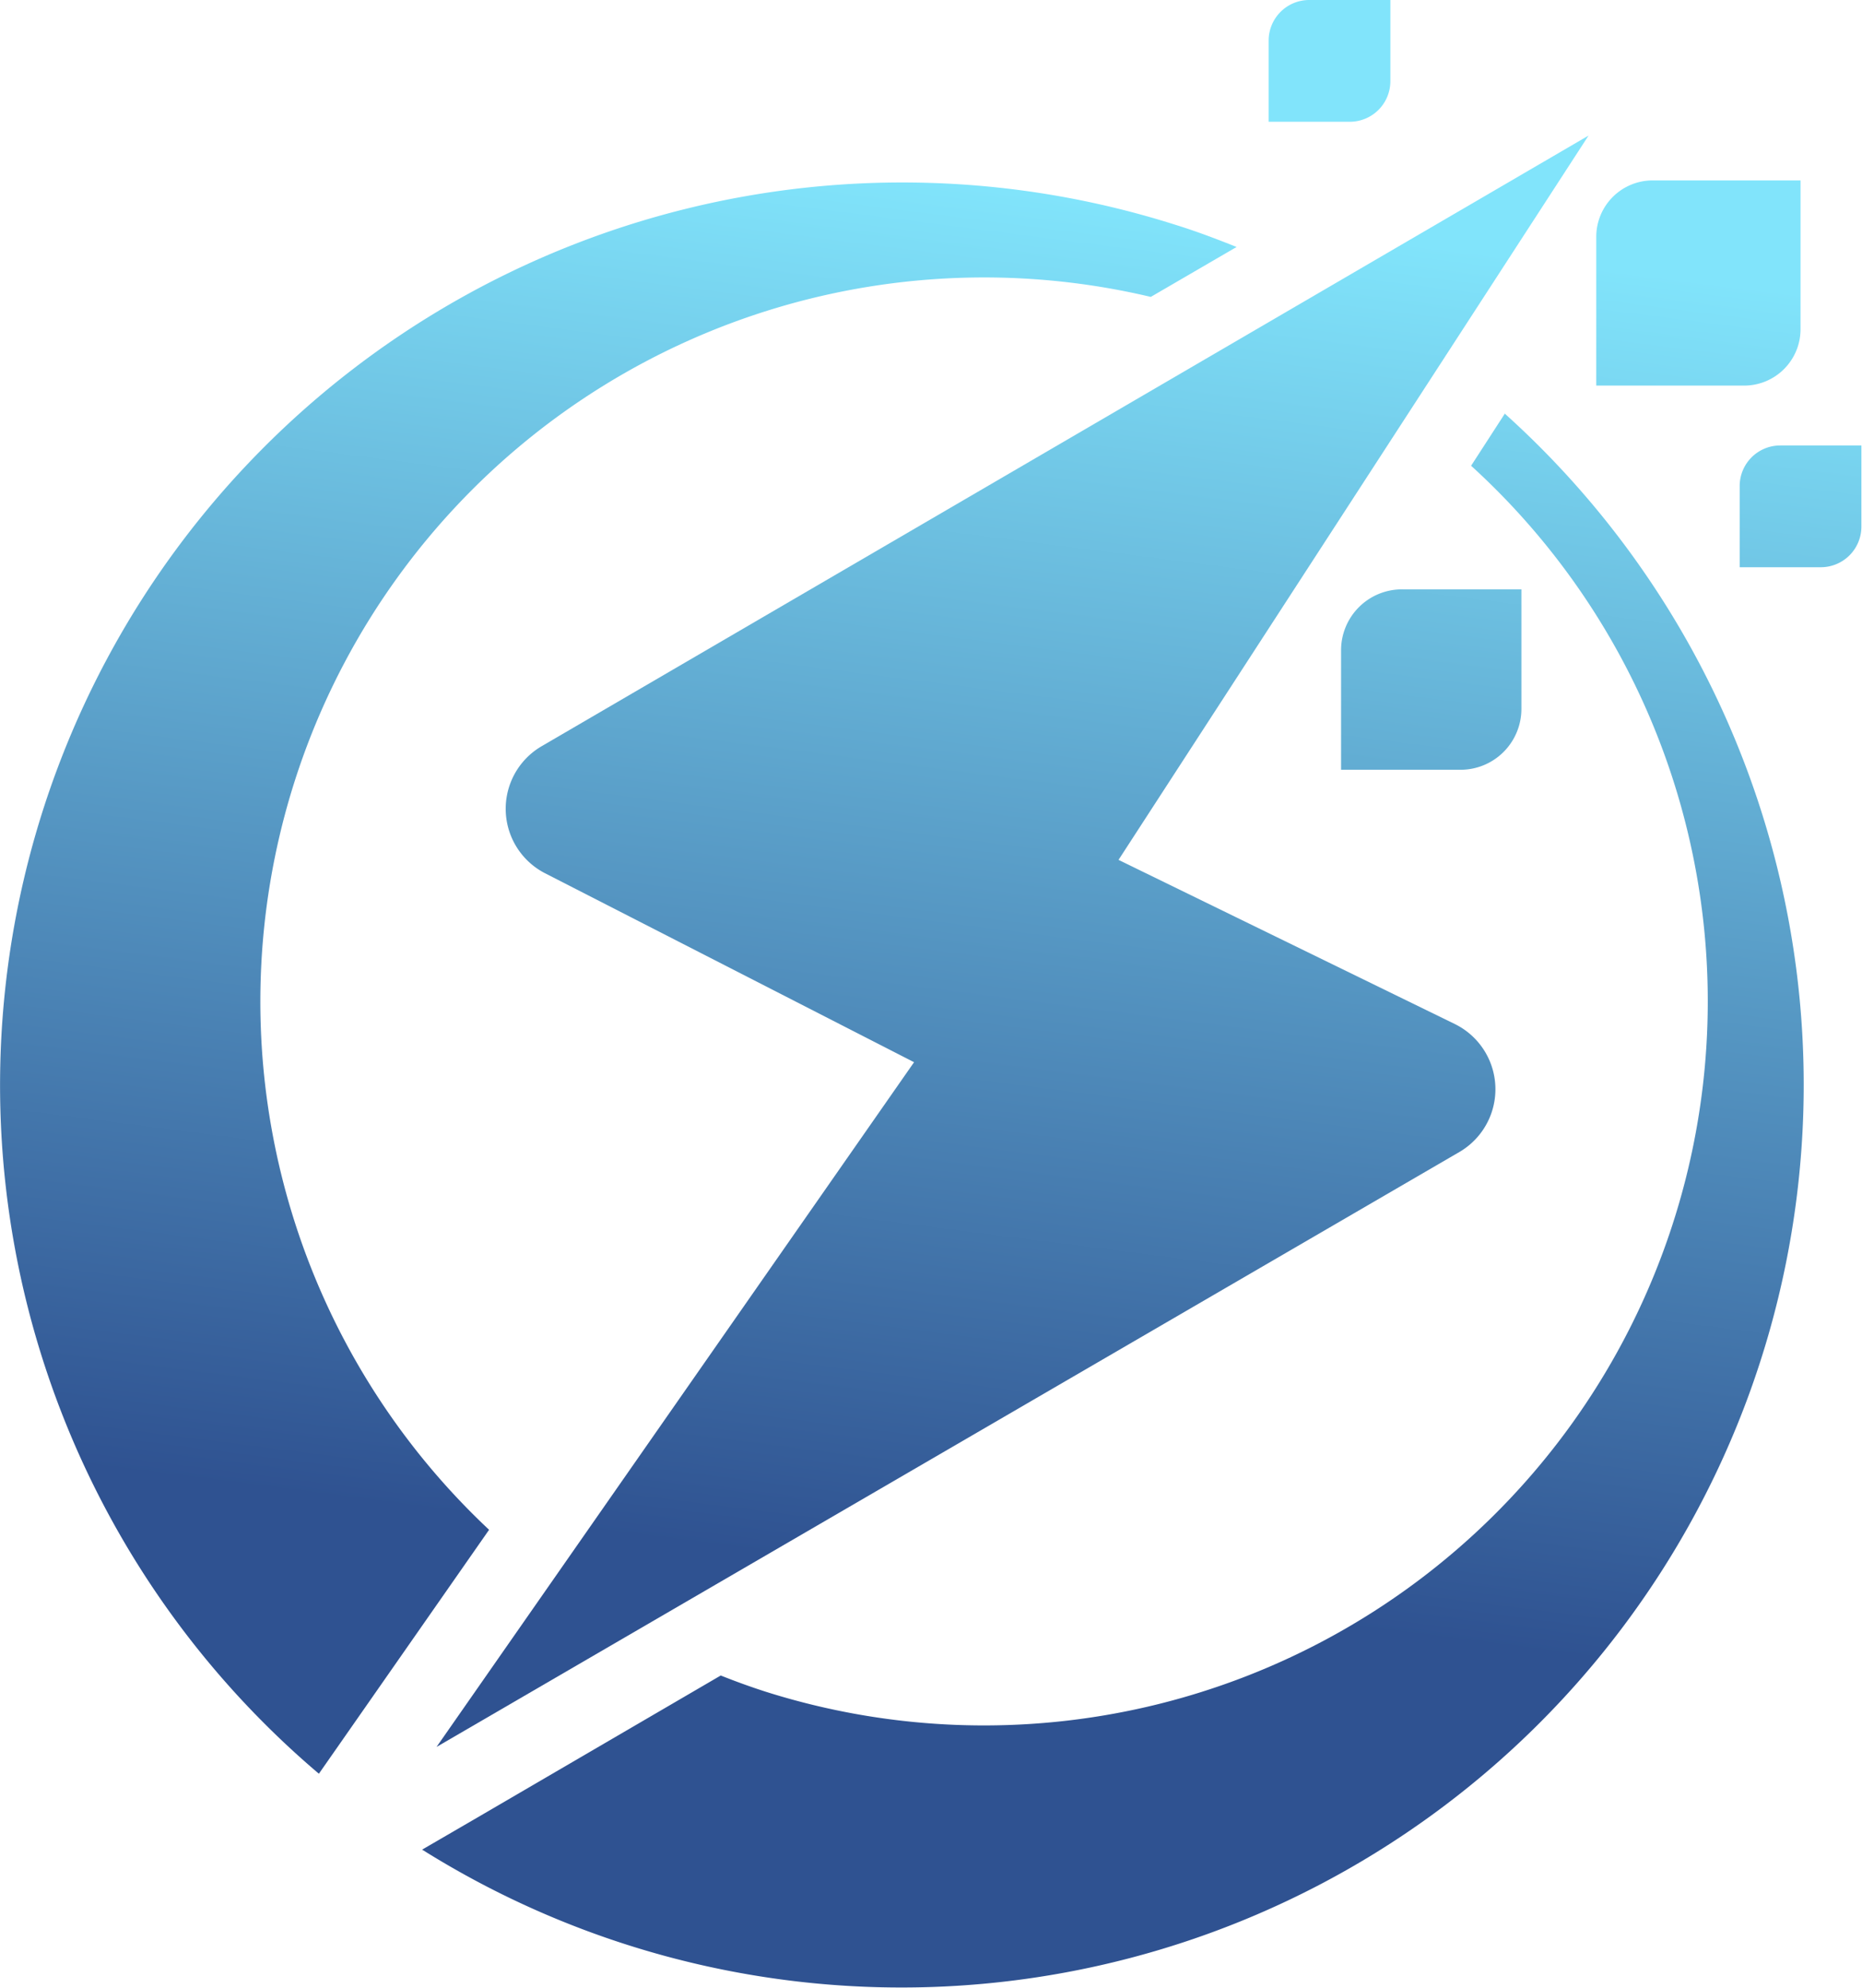
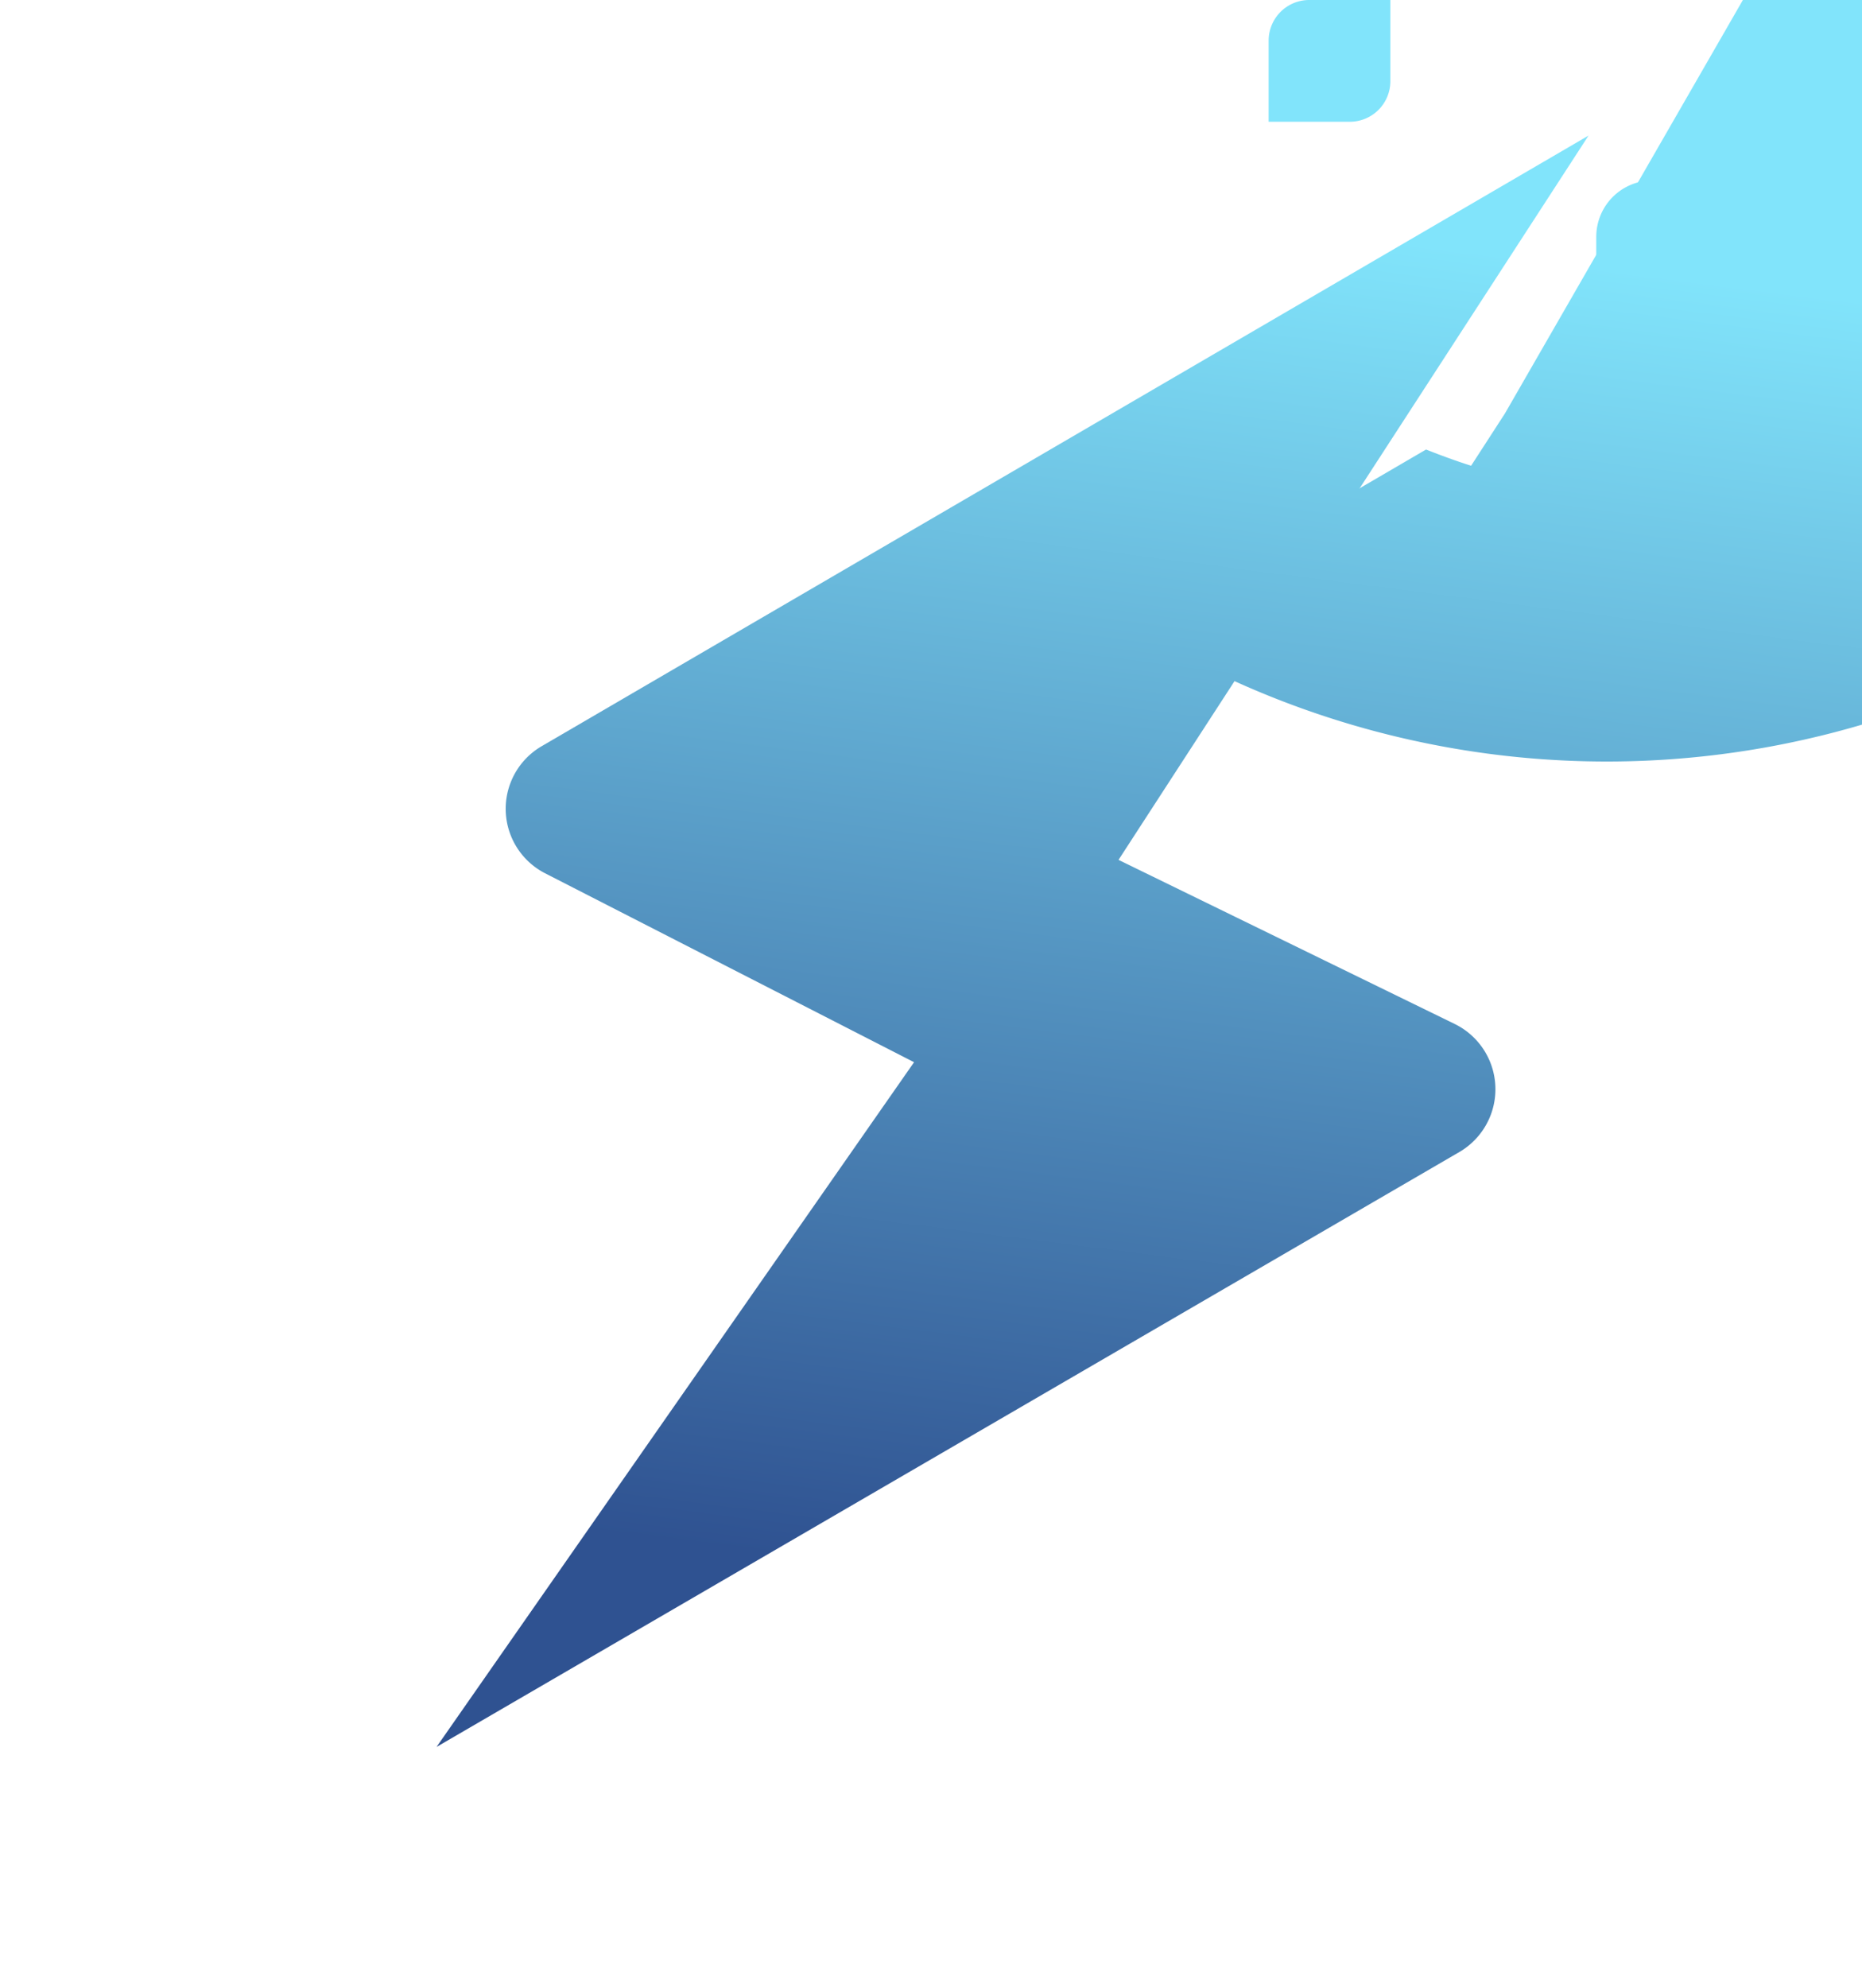
<svg xmlns="http://www.w3.org/2000/svg" xmlns:xlink="http://www.w3.org/1999/xlink" id="OBJECTS" viewBox="0 0 91.79 97.95">
  <defs>
    <style>.cls-1{fill:url(#Degradado_sin_nombre_6);}.cls-2{fill:url(#Degradado_sin_nombre_6-2);}.cls-3{fill:url(#Degradado_sin_nombre_6-3);}.cls-4{fill:url(#Degradado_sin_nombre_6-4);}.cls-5{fill:url(#Degradado_sin_nombre_6-5);}.cls-6{fill:url(#Degradado_sin_nombre_6-6);}.cls-7{fill:url(#Degradado_sin_nombre_6-7);}</style>
    <linearGradient id="Degradado_sin_nombre_6" x1="135.14" y1="319.99" x2="126.5" y2="387.61" gradientUnits="userSpaceOnUse">
      <stop offset="0" stop-color="#81e4fb" />
      <stop offset="1" stop-color="#2f5291" />
    </linearGradient>
    <linearGradient id="Degradado_sin_nombre_6-2" x1="114.67" y1="317.37" x2="106.02" y2="384.99" xlink:href="#Degradado_sin_nombre_6" />
    <linearGradient id="Degradado_sin_nombre_6-3" x1="144.01" y1="321.13" x2="135.36" y2="388.74" xlink:href="#Degradado_sin_nombre_6" />
    <linearGradient id="Degradado_sin_nombre_6-4" x1="83.75" y1="13.75" x2="75.1" y2="81.36" xlink:href="#Degradado_sin_nombre_6" />
    <linearGradient id="Degradado_sin_nombre_6-5" x1="145.6" y1="321.33" x2="136.95" y2="388.95" xlink:href="#Degradado_sin_nombre_6" />
    <linearGradient id="Degradado_sin_nombre_6-6" x1="171.2" y1="324.6" x2="162.56" y2="392.22" xlink:href="#Degradado_sin_nombre_6" />
    <linearGradient id="Degradado_sin_nombre_6-7" x1="154.38" y1="322.45" x2="145.73" y2="390.07" xlink:href="#Degradado_sin_nombre_6" />
  </defs>
  <path class="cls-1" d="M152.83,360.51l-16.58-8.09,23.17-35.69-51.61,30.09a3.57,3.57,0,0,0,.17,6.26l18.19,9.31-23.54,33.74,50.43-29.32A3.58,3.58,0,0,0,152.83,360.51Z" transform="translate(-81.11 -310.05)" />
-   <path class="cls-2" d="M96.83,397.45l2.52-3.61,5.87-8.41a35.68,35.68,0,0,1,32.62-60.75l4.23-2.46c-1-.4-2-.78-3.07-1.11a44.48,44.48,0,0,0-42.17,76.34Z" transform="translate(-81.11 -310.05)" />
-   <path class="cls-3" d="M155.3,330.42,153.63,333a35.68,35.68,0,0,1-34.77,60.41c-.75-.24-1.49-.51-2.22-.8l-12,7-2.72,1.58a44.48,44.48,0,0,0,53.38-70.75Z" transform="translate(-81.11 -310.05)" />
+   <path class="cls-3" d="M155.3,330.42,153.63,333c-.75-.24-1.49-.51-2.22-.8l-12,7-2.72,1.58a44.48,44.48,0,0,0,53.38-70.75Z" transform="translate(-81.11 -310.05)" />
  <path class="cls-4" d="M81.47,8.89h7.29a0,0,0,0,1,0,0v7.29A2.78,2.78,0,0,1,86,19H78.69a0,0,0,0,1,0,0V11.67A2.78,2.78,0,0,1,81.47,8.89Z" />
  <path class="cls-5" d="M145.65,310.05a2,2,0,0,0-2,2v4h4a2,2,0,0,0,2-2v-4Z" transform="translate(-81.11 -310.05)" />
-   <path class="cls-6" d="M168.87,332a2,2,0,0,0-2,2v4h4a2,2,0,0,0,2-2v-4Z" transform="translate(-81.11 -310.05)" />
-   <path class="cls-7" d="M150.22,339.09a3,3,0,0,0-3,3v5.89h5.89a3,3,0,0,0,3-3v-5.89Z" transform="translate(-81.11 -310.05)" />
</svg>